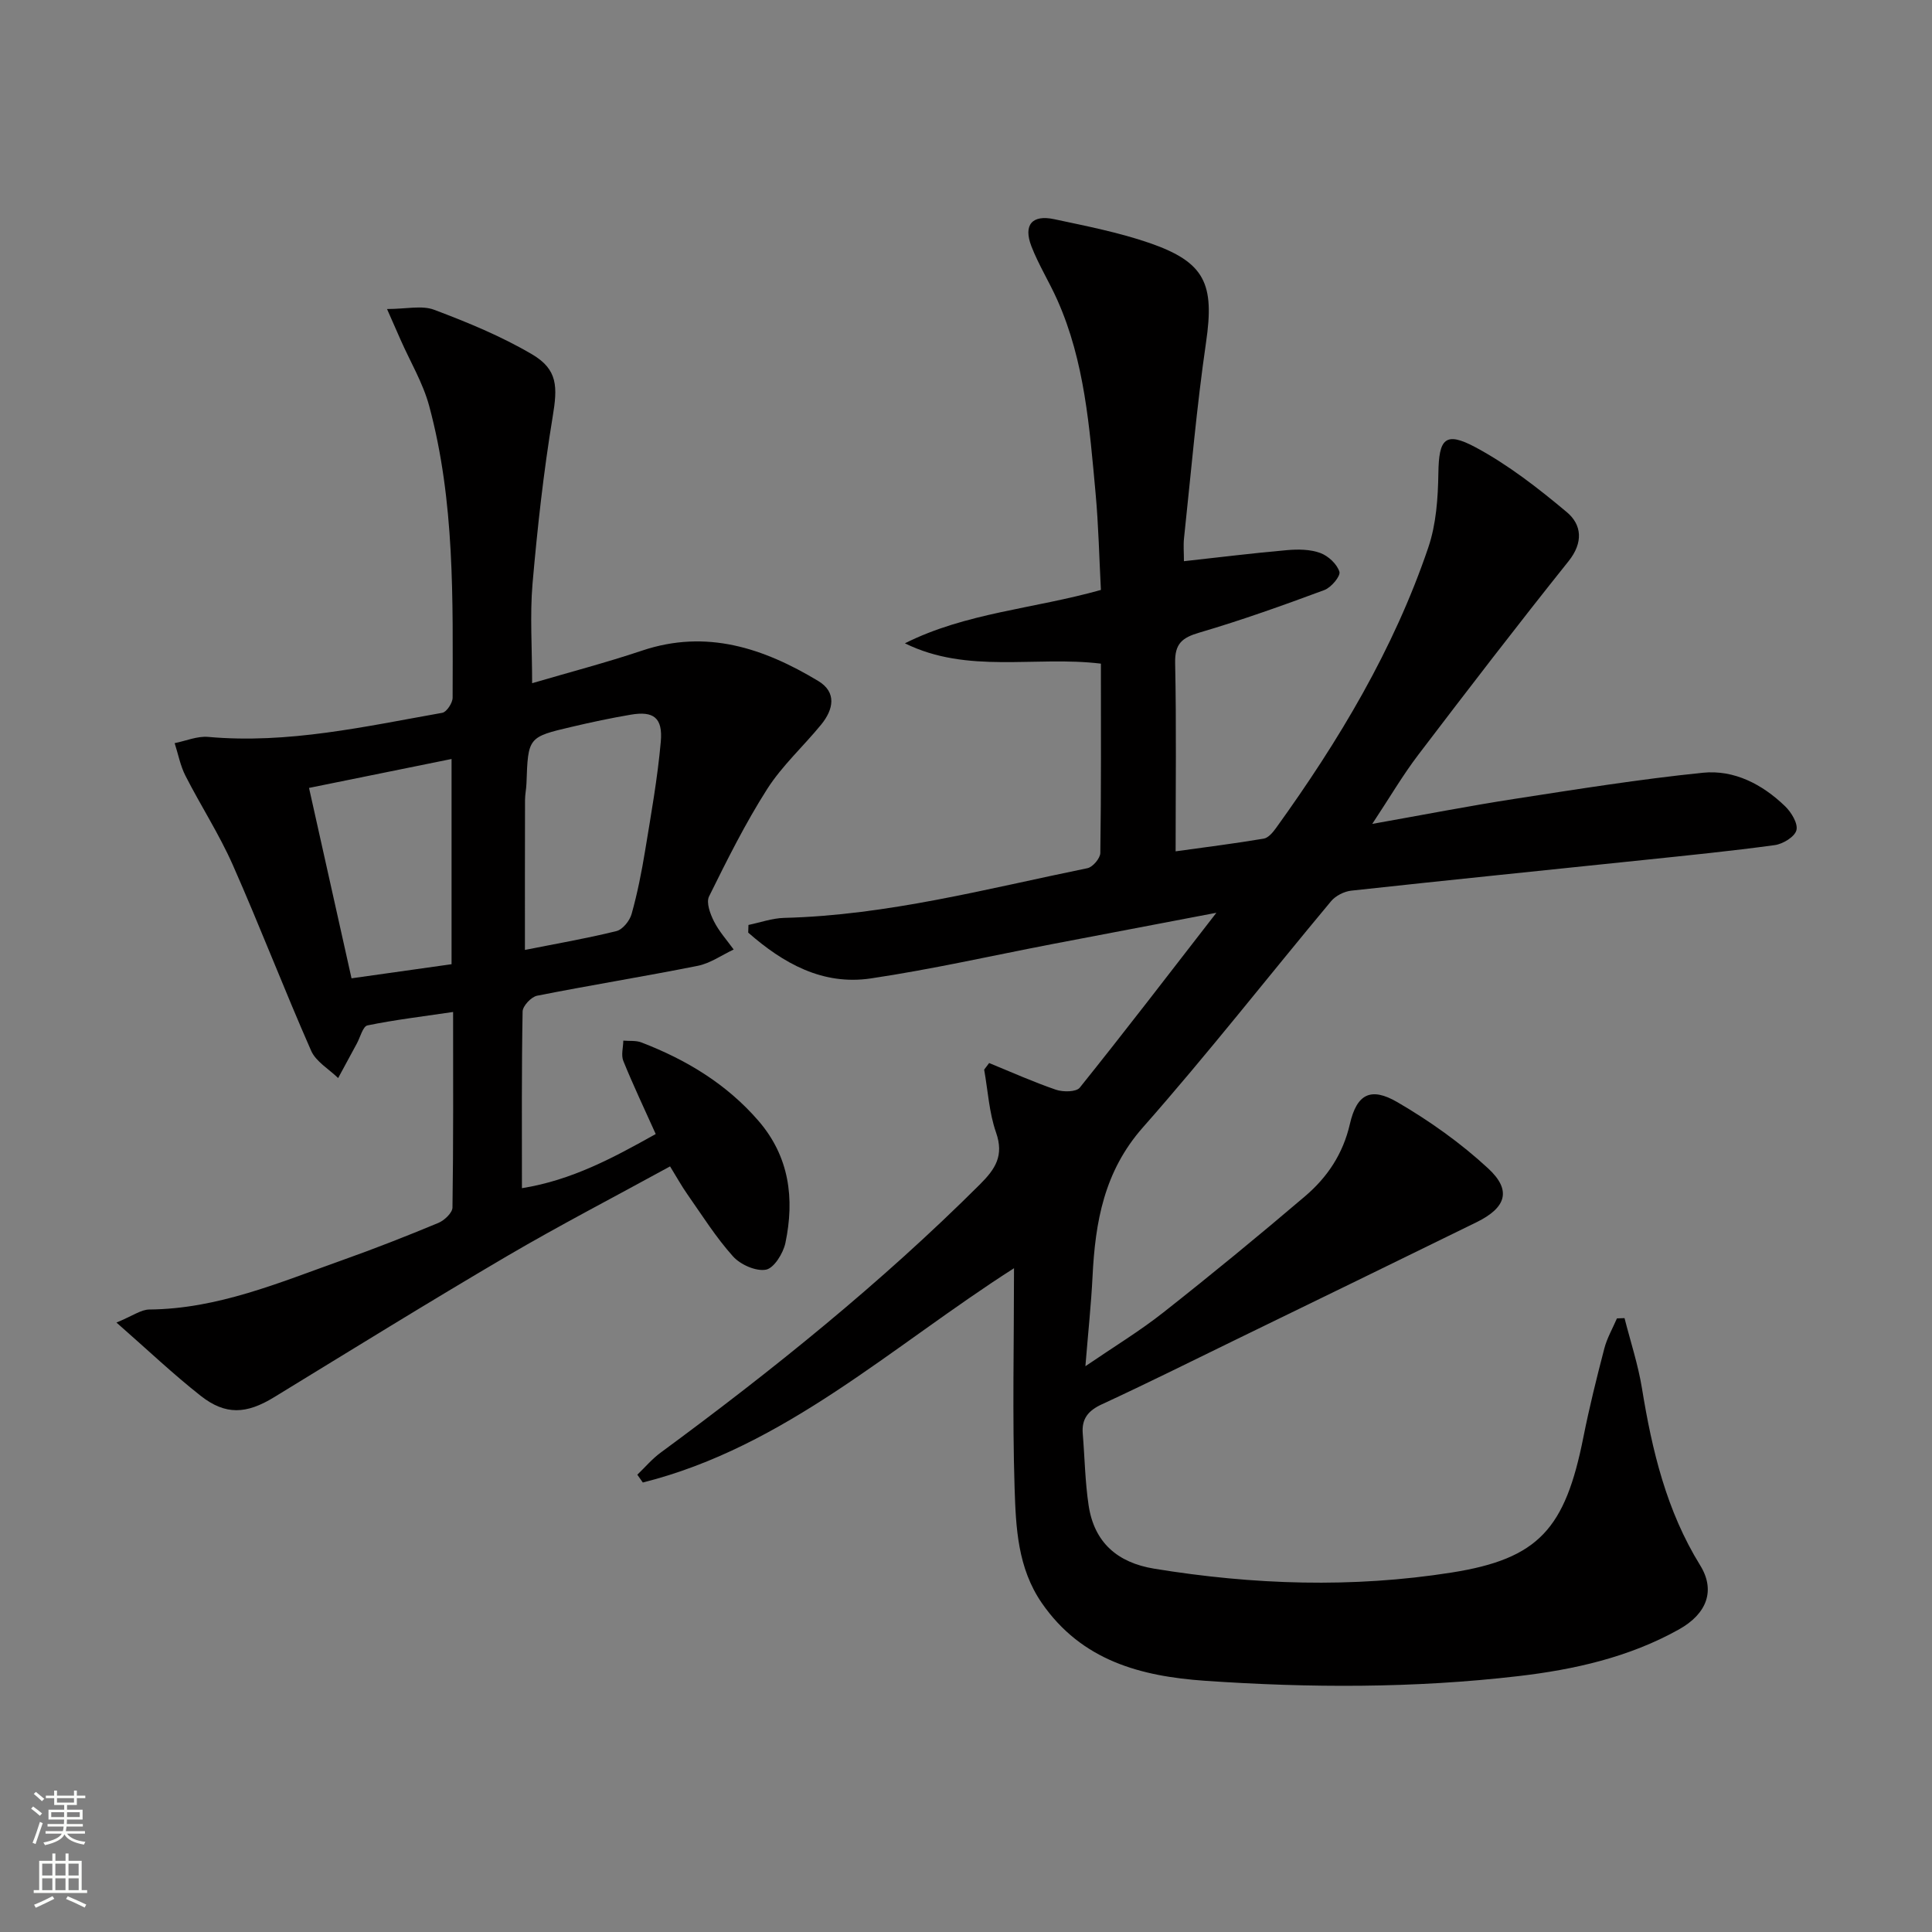
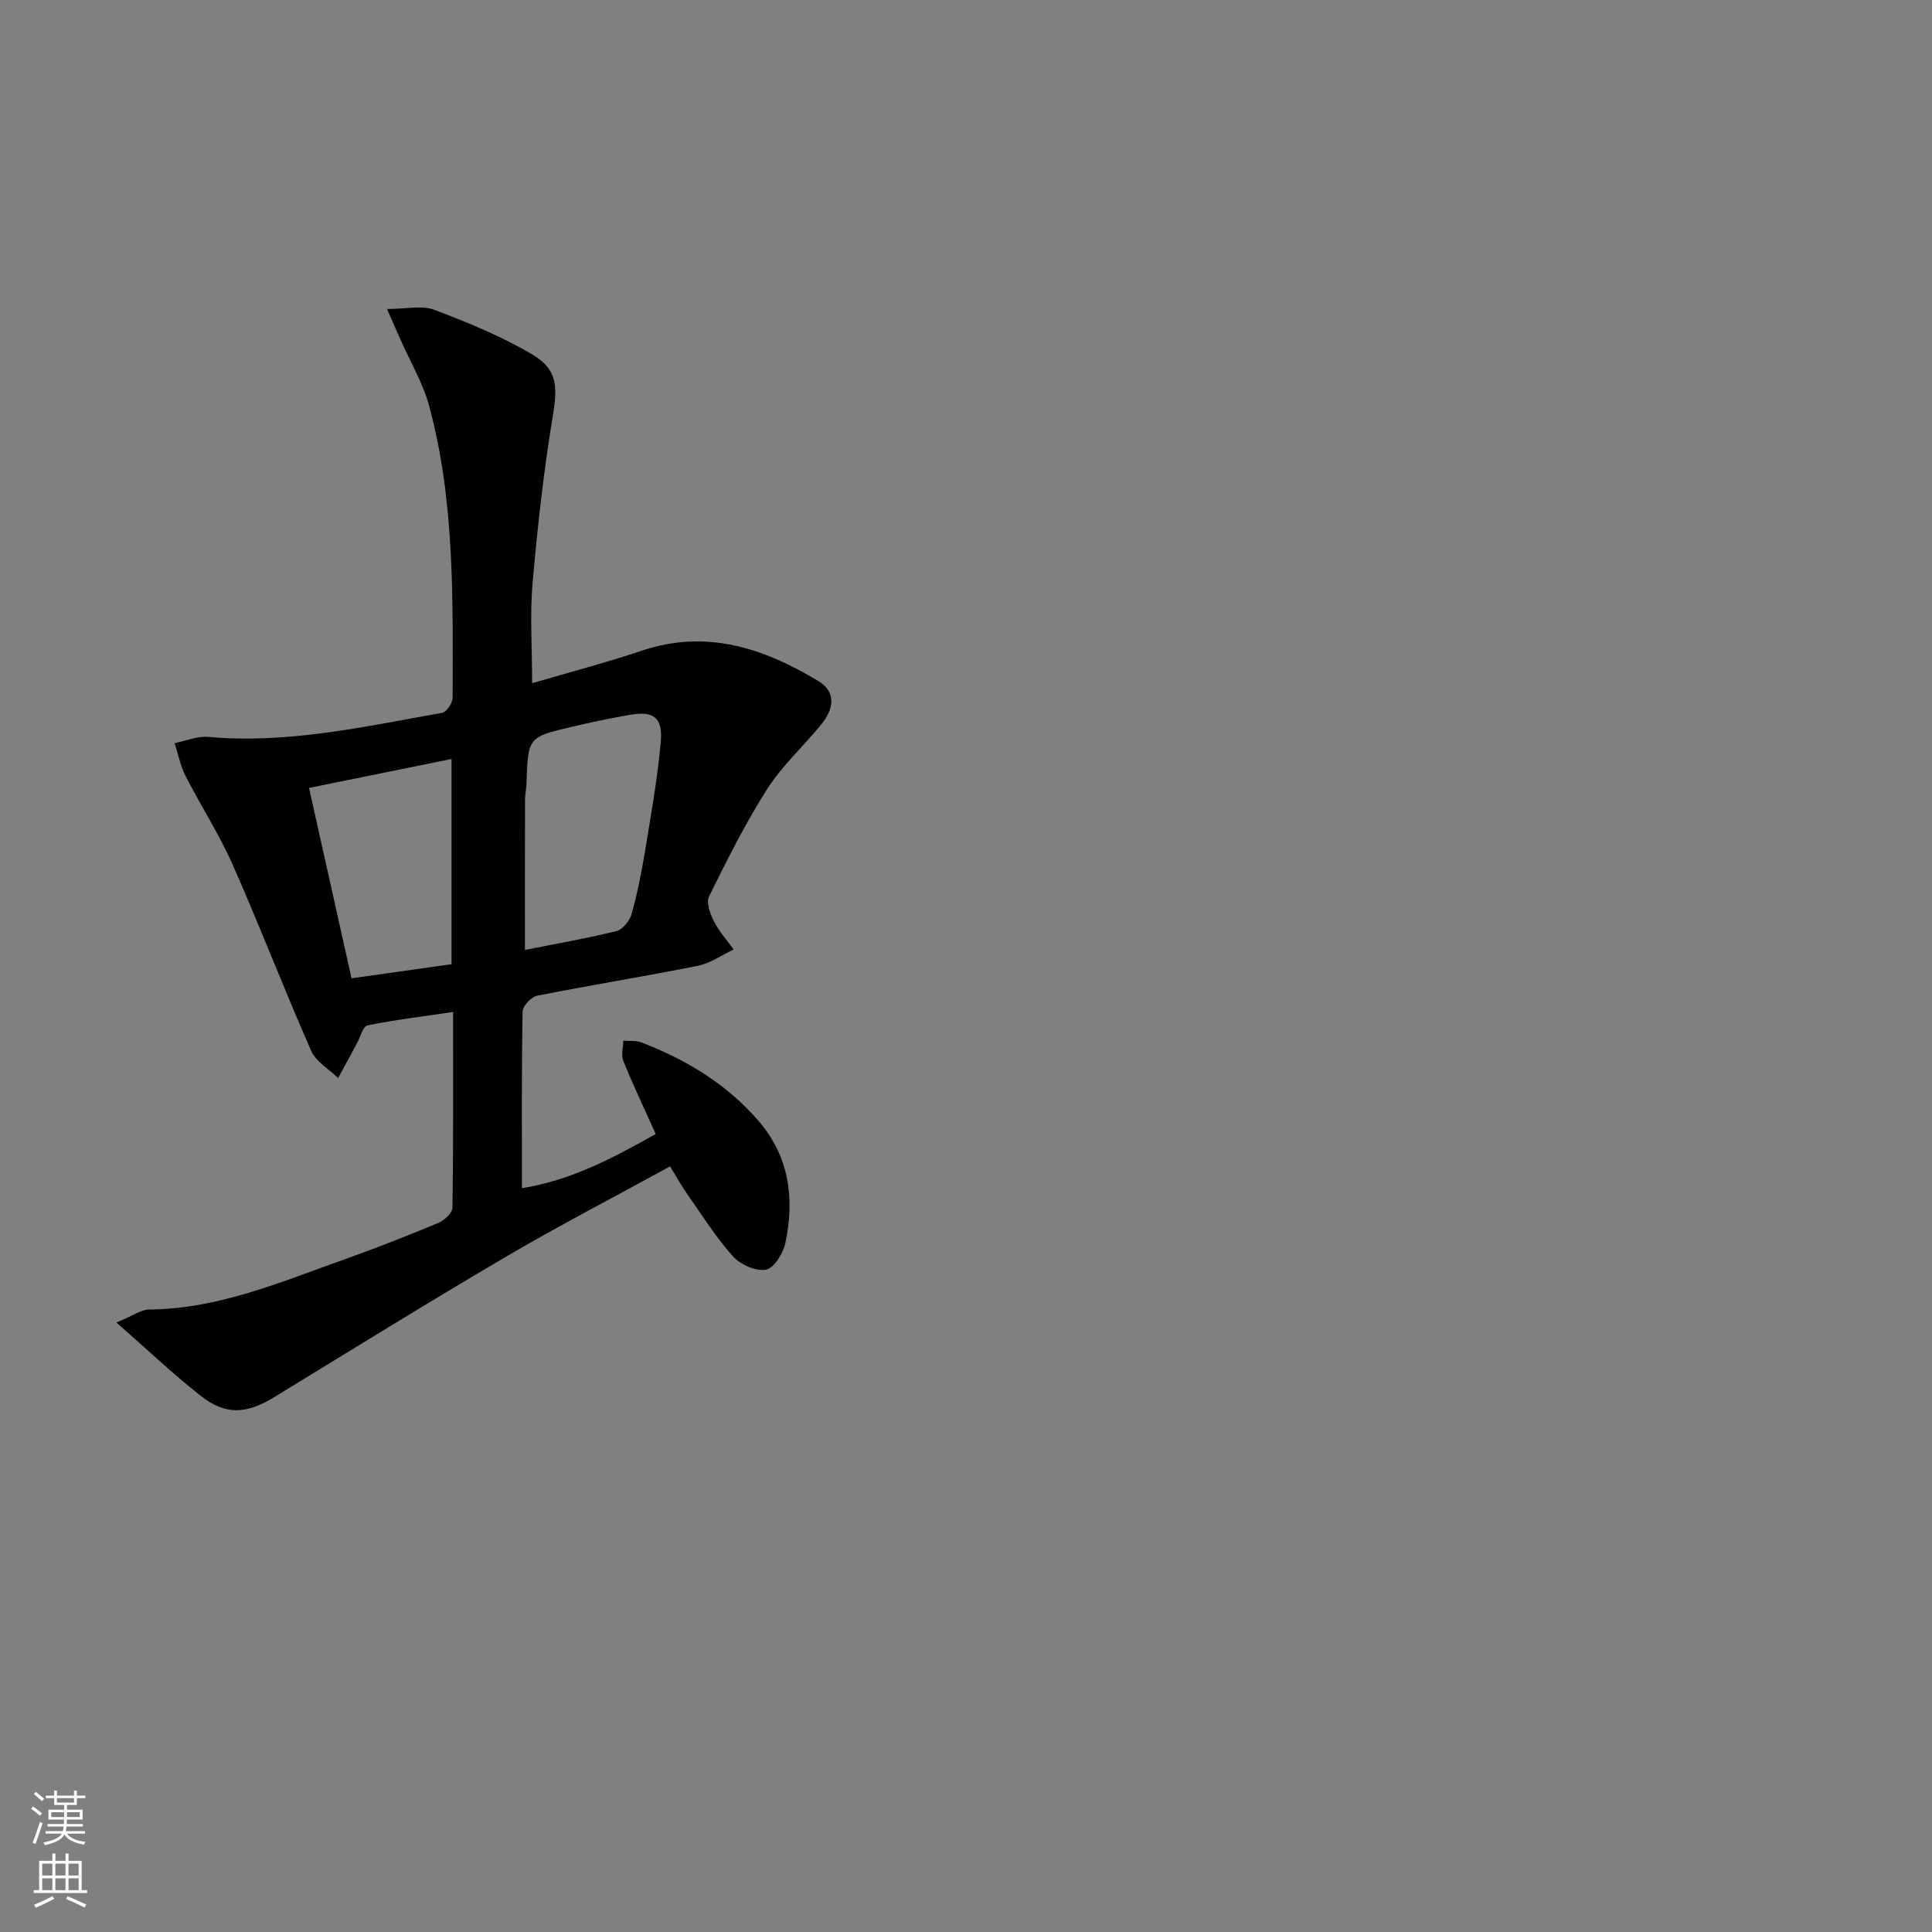
<svg xmlns="http://www.w3.org/2000/svg" enable-background="new 0 0 400 400" viewBox="0 0 400 400">
  <rect x="0" y="0" width="400" height="400" fill="#808080" stroke="none" />
-   <path d="m209.94 262.57c-25.38 16.22-47.4 36.96-76.85 44.37-.38-.54-.76-1.08-1.14-1.62 1.6-1.53 3.05-3.26 4.82-4.56 23.22-17.09 45.63-35.13 66.09-55.52 3.25-3.24 5.03-5.98 3.36-10.77-1.44-4.12-1.68-8.66-2.46-13.01.34-.46.68-.91 1.03-1.37 4.6 1.88 9.14 3.92 13.84 5.53 1.48.5 4.2.48 4.93-.44 9.25-11.53 18.25-23.26 28.28-36.2-12.37 2.36-23.15 4.41-33.92 6.47-12.53 2.41-25 5.24-37.61 7.12-10.04 1.5-18.2-3.17-25.4-9.48.02-.53.04-1.06.05-1.59 2.45-.51 4.9-1.39 7.36-1.46 21.42-.54 42.02-6.04 62.82-10.29 1.1-.22 2.65-2.05 2.67-3.15.19-12.98.12-25.96.12-39.2-13.61-1.65-27.58 2.2-40.58-4.21 12.64-6.34 26.67-7.13 40.58-11.05-.35-6.63-.49-13.39-1.11-20.11-1.25-13.55-2.25-27.19-7.89-39.87-1.68-3.79-3.92-7.35-5.4-11.2-1.69-4.4.16-6.56 4.73-5.58 6.64 1.42 13.37 2.73 19.77 4.94 11.52 3.99 13.43 8.5 11.67 20.55-1.96 13.45-3.11 27.02-4.56 40.55-.16 1.46-.02 2.96-.02 4.77 7.32-.8 14.33-1.68 21.35-2.29 2.28-.2 4.79-.18 6.88.59 1.65.6 3.46 2.29 3.96 3.88.28.89-1.7 3.27-3.11 3.79-8.54 3.17-17.13 6.24-25.87 8.81-3.59 1.05-5.12 2.29-5.03 6.29.27 12.79.1 25.6.1 39 6.49-.9 12.38-1.64 18.24-2.63.96-.16 1.9-1.3 2.55-2.2 12.98-18.01 24.35-36.95 31.52-58.07 1.64-4.82 2.01-10.23 2.09-15.38.1-7.13 1.38-8.75 7.7-5.37 6.77 3.63 12.99 8.48 18.91 13.44 3.09 2.6 3.43 6.27.35 10.13-10.57 13.22-20.89 26.65-31.14 40.12-3.19 4.19-5.86 8.76-9.51 14.28 10.69-1.9 20.08-3.73 29.53-5.19 12.94-2 25.89-4.07 38.9-5.4 6.5-.66 12.34 2.39 17.05 6.94 1.29 1.25 2.7 3.57 2.34 4.96-.35 1.36-2.79 2.85-4.48 3.08-9.05 1.24-18.14 2.14-27.22 3.09-20.15 2.11-40.31 4.14-60.46 6.34-1.48.16-3.25 1.06-4.19 2.19-13.01 15.59-25.53 31.61-38.96 46.83-8.03 9.1-9.86 19.56-10.42 30.84-.29 5.8-.91 11.58-1.48 18.6 5.93-4.05 11.28-7.29 16.15-11.14 9.93-7.82 19.7-15.85 29.33-24.05 4.6-3.92 7.85-8.74 9.28-14.96 1.43-6.24 4.35-7.71 9.83-4.52 6.68 3.89 13.13 8.47 18.79 13.71 4.91 4.53 3.76 8.12-2.38 11.14-16.56 8.13-33.16 16.19-49.75 24.27-9.26 4.51-18.48 9.11-27.83 13.43-2.82 1.3-4.22 2.98-3.97 6.06.41 4.97.48 9.98 1.22 14.89 1.16 7.67 5.96 11.84 13.58 13.09 20.49 3.35 41.08 4.03 61.56.8 18.08-2.85 23.53-9.1 27.29-28.01 1.23-6.17 2.75-12.3 4.34-18.39.56-2.15 1.72-4.15 2.61-6.22.52-.02 1.05-.04 1.57-.06 1.23 4.84 2.81 9.62 3.61 14.53 2.09 12.87 5.07 25.36 12.05 36.65 3.17 5.12 1.5 9.99-4.42 13.29-10.32 5.76-21.68 8.31-33.28 9.66-21.55 2.51-43.16 2.45-64.78.96-13.35-.93-25.56-4.16-33.81-16.08-5.04-7.3-5.38-15.67-5.65-23.85-.47-14.96-.12-29.95-.12-45.49z" fill="#010000" />
  <path d="m110.17 141.45c7.62-2.24 15.28-4.24 22.77-6.75 13.35-4.48 25.18-.5 36.45 6.28 3.9 2.34 3.17 5.91.64 9.02-3.68 4.51-8.1 8.51-11.2 13.37-4.52 7.09-8.3 14.68-12.03 22.23-.63 1.27.24 3.62 1.02 5.16 1.06 2.1 2.69 3.9 4.08 5.83-2.47 1.15-4.83 2.85-7.43 3.37-11.06 2.21-22.2 4-33.26 6.19-1.22.24-2.99 2.12-3.01 3.27-.22 11.98-.14 23.96-.14 36.58 10.34-1.65 18.95-6.32 27.7-11.21-2.34-5.21-4.67-10.11-6.71-15.14-.49-1.2-.02-2.79 0-4.2 1.26.11 2.63-.06 3.76.38 9.28 3.57 17.61 8.59 24.2 16.2 6.44 7.44 7.52 16.14 5.6 25.31-.45 2.13-2.36 5.22-4.02 5.53-2.09.39-5.29-1.04-6.83-2.75-3.53-3.93-6.38-8.48-9.43-12.83-1.22-1.74-2.25-3.61-3.6-5.8-11.51 6.31-22.85 12.18-33.85 18.63-16.18 9.5-32.14 19.38-48.15 29.17-5.69 3.48-10.03 3.76-15.19-.31-5.67-4.46-10.92-9.45-17.43-15.16 3.37-1.39 5.08-2.68 6.8-2.7 14.15-.12 26.9-5.57 39.86-10.18 6.73-2.39 13.38-5 19.97-7.74 1.25-.52 2.93-2.09 2.94-3.2.2-13.28.13-26.57.13-40.48-6.34.94-12.09 1.62-17.73 2.78-.96.2-1.49 2.46-2.21 3.77-1.29 2.37-2.57 4.75-3.86 7.13-1.91-1.86-4.59-3.39-5.59-5.65-5.61-12.74-10.6-25.76-16.23-38.49-2.81-6.35-6.63-12.24-9.79-18.44-1.07-2.09-1.51-4.5-2.24-6.76 2.32-.46 4.7-1.5 6.96-1.29 16.49 1.48 32.43-2.15 48.45-4.99.9-.16 2.14-2.05 2.14-3.13.03-20.27.49-40.63-4.86-60.43-1.28-4.73-3.9-9.1-5.9-13.64-.83-1.88-1.65-3.75-2.82-6.4 3.98 0 7.21-.81 9.77.16 6.93 2.61 13.88 5.47 20.24 9.21 5.39 3.17 5.31 6.77 4.28 12.97-1.89 11.44-3.16 23.01-4.17 34.57-.55 6.54-.08 13.18-.08 20.56zm-1.49 55.22c6.33-1.26 12.69-2.35 18.95-3.9 1.29-.32 2.75-2.14 3.14-3.55 1.2-4.28 2.07-8.68 2.79-13.07 1.23-7.51 2.58-15.03 3.25-22.6.44-4.97-1.51-6.39-6.23-5.58-4.07.69-8.13 1.55-12.15 2.5-9.11 2.13-9.1 2.17-9.43 11.72-.04 1.16-.3 2.31-.3 3.46-.03 10.24-.02 20.49-.02 31.02zm-15.19 2.96c0-14.44 0-28.3 0-42.49-10 2.03-19.61 3.98-29.51 5.99 3.03 13.57 5.9 26.43 8.8 39.42 7.37-1.04 13.89-1.96 20.71-2.92z" fill="#010000" />
  <g fill="#fbfcfa">
    <path d="m6.44 374.46.42-.45c.65.47 1.27.95 1.85 1.44l-.45.49c-.65-.56-1.25-1.06-1.82-1.48m.93 7.33-.63-.26c.55-1.36 1.05-2.8 1.52-4.33.19.1.38.19.59.27-.46 1.29-.95 2.73-1.48 4.32m-.38-10.38.44-.42c.43.34 1.01.82 1.74 1.44l-.49.49c-.53-.51-1.09-1.01-1.69-1.51m2.5.35h1.72v-1.04h.59v1.04h3.52v-1.04h.59v1.04h1.75v.53h-1.75v1.42h-2.03v.97h3.22v2.03h-3.24c0 .35-.01.66-.03.93h3.32v.53h-3.37c-.03.27-.08.58-.15.94h3.96v.53h-3.71c.67.92 1.93 1.48 3.79 1.68-.13.24-.23.44-.29.59-2.13-.38-3.48-1.08-4.04-2.12-.43.97-1.77 1.72-4.03 2.23-.09-.19-.2-.37-.33-.55 2.1-.42 3.37-1.03 3.81-1.83h-3.36v-.53h3.58c.08-.29.13-.61.16-.94h-3.33v-.53h3.39c.02-.27.04-.58.04-.93h-3.23v-2.03h3.25v-.97h-2.07v-1.42h-1.73zm1.12 3.44v1h2.65c.01-.3.02-.44.01-.4v-.25-.35zm1.19-2h3.52v-.91h-3.52zm4.71 2h-2.63v.59c0 .15-.01.28-.01.4h2.64z" />
    <path d="m13.56 383.74h.63v1.52h2.72v6.07h1.13v.6h-11.06v-.6h1.13v-6.07h2.73v-1.52h.63v1.52h2.1v-1.52zm-2.69 8.83.38.56c-1.24.63-2.53 1.25-3.85 1.85-.1-.21-.21-.42-.34-.63 1.36-.55 2.63-1.15 3.81-1.78m-2.13-4.27h2.1v-2.45h-2.1zm0 3.04h2.1v-2.46h-2.1zm2.72-3.04h2.1v-2.45h-2.1zm0 3.04h2.1v-2.46h-2.1zm6.07 3.6c-1.41-.71-2.7-1.3-3.86-1.78l.35-.56c1.45.62 2.75 1.19 3.84 1.72zm-1.25-9.09h-2.1v2.45h2.1zm-2.09 5.49h2.1v-2.46h-2.1z" />
  </g>
</svg>